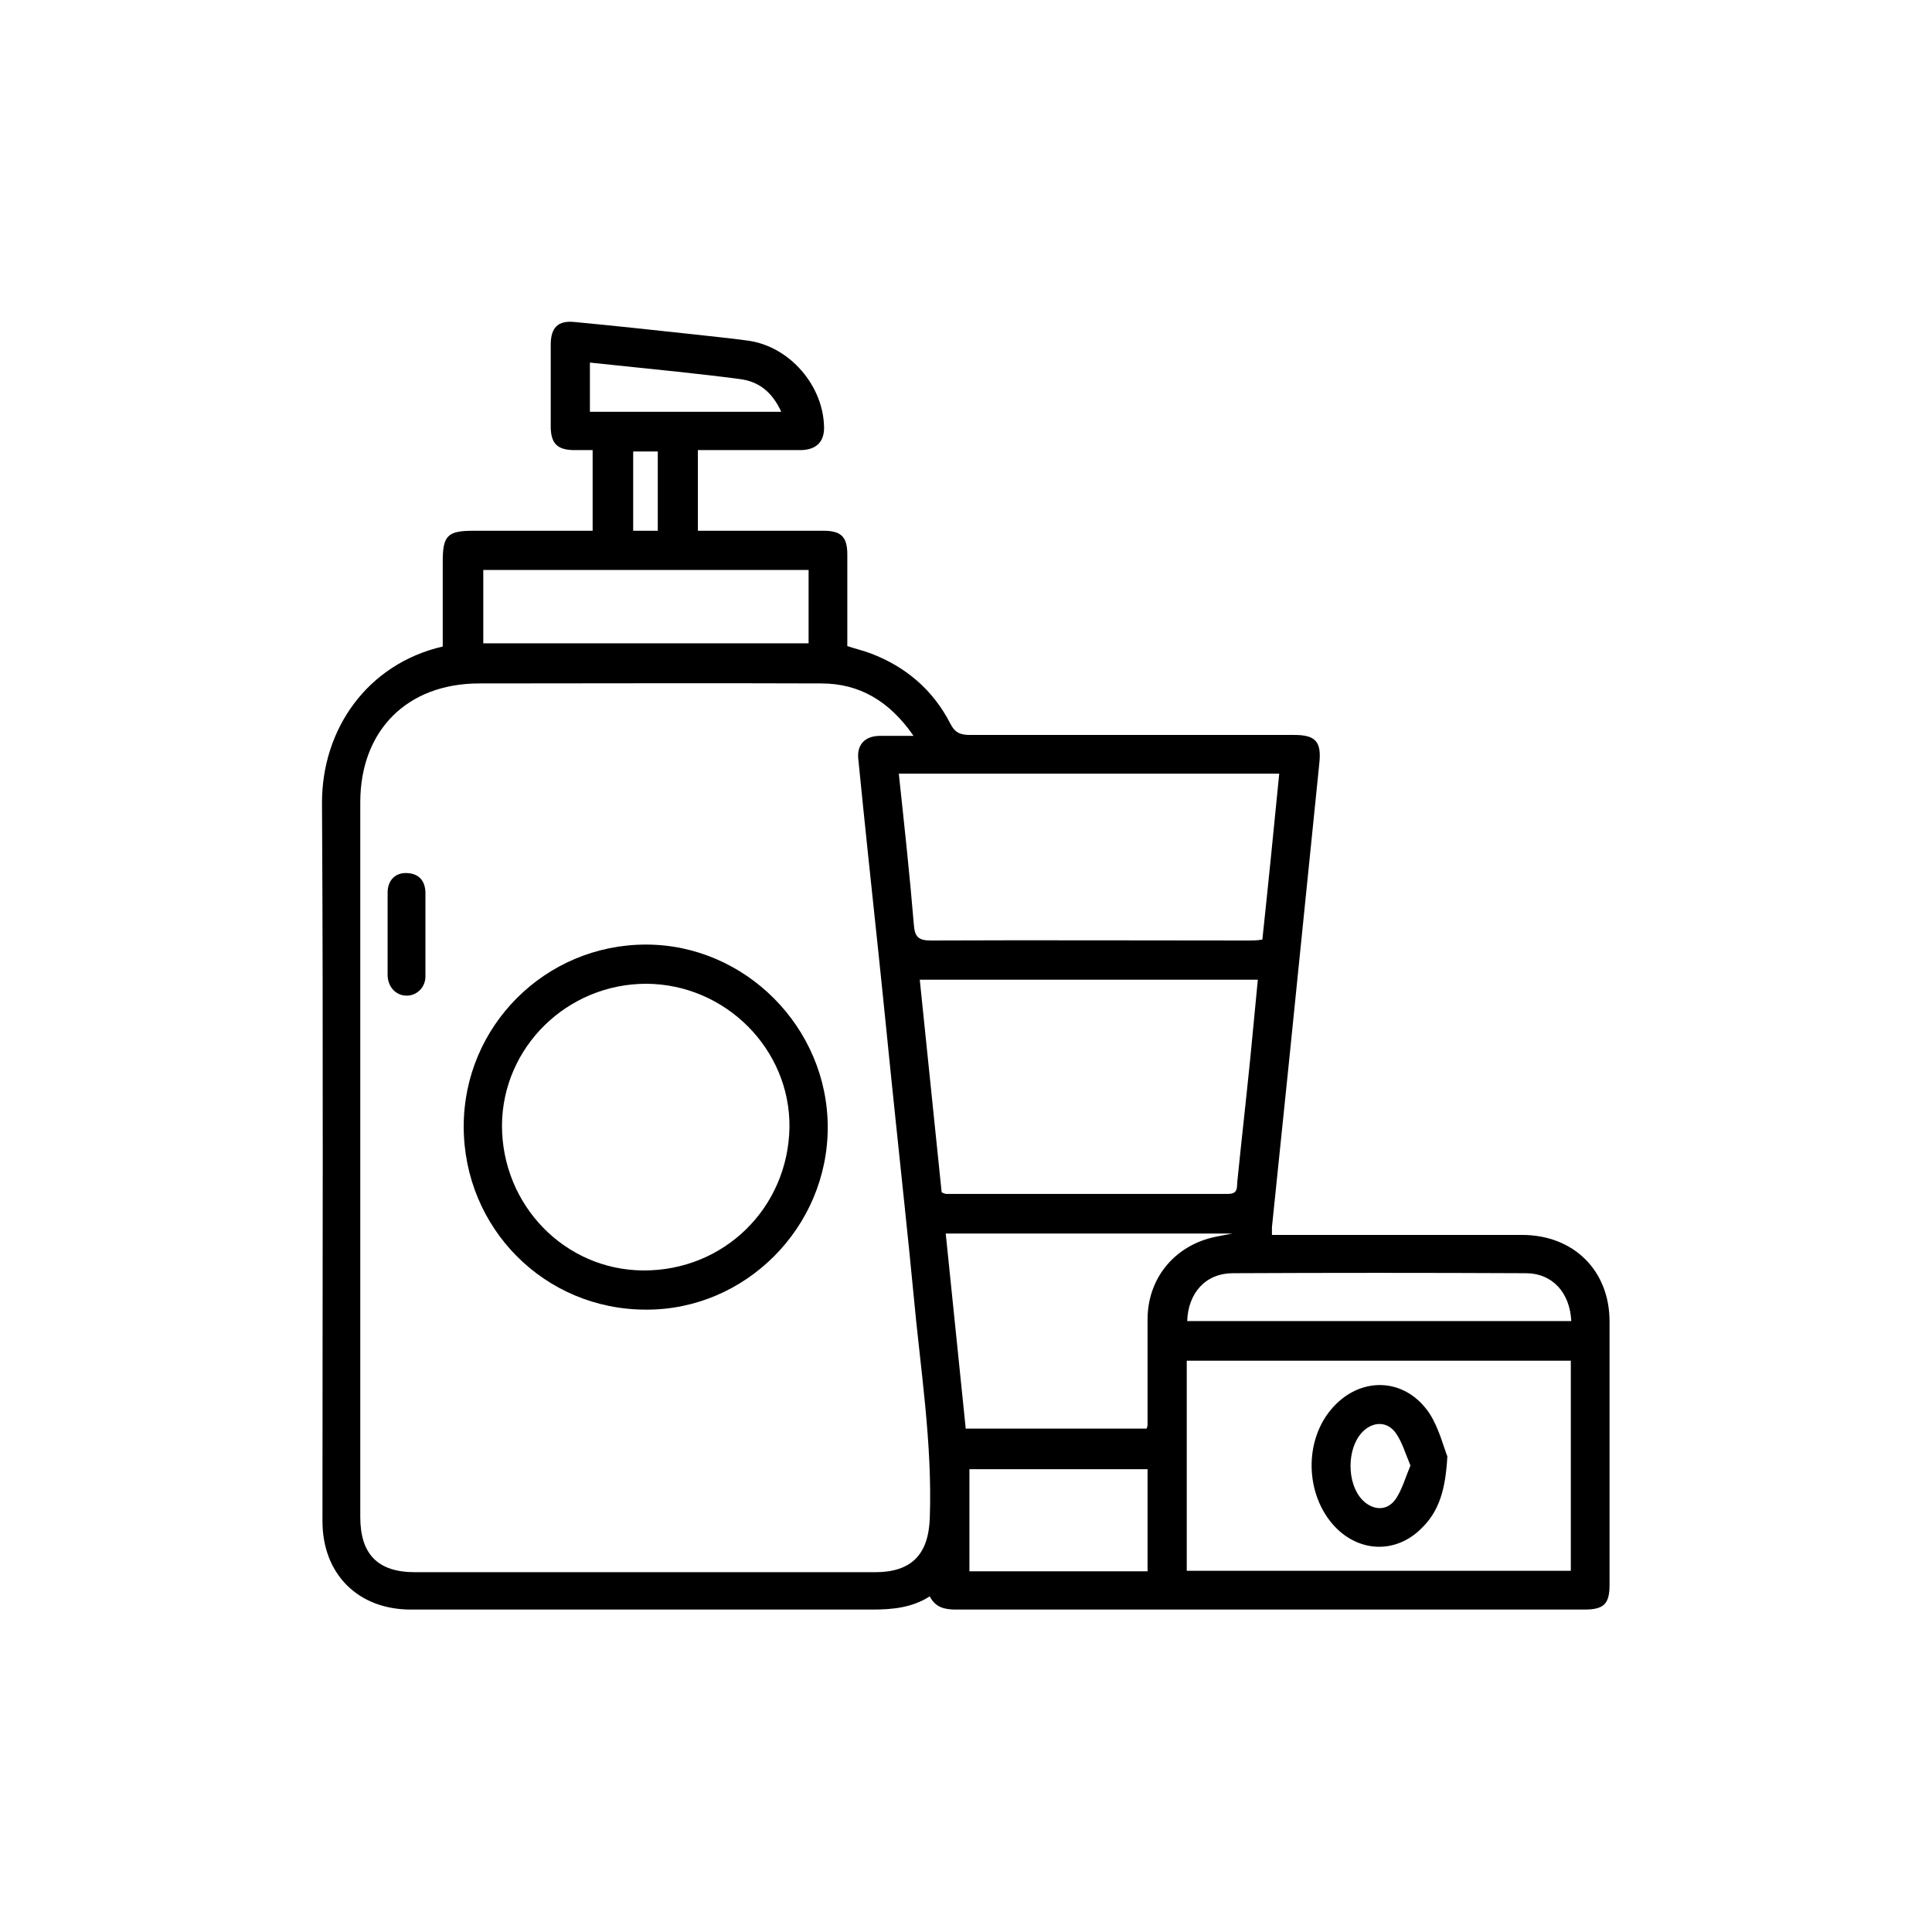
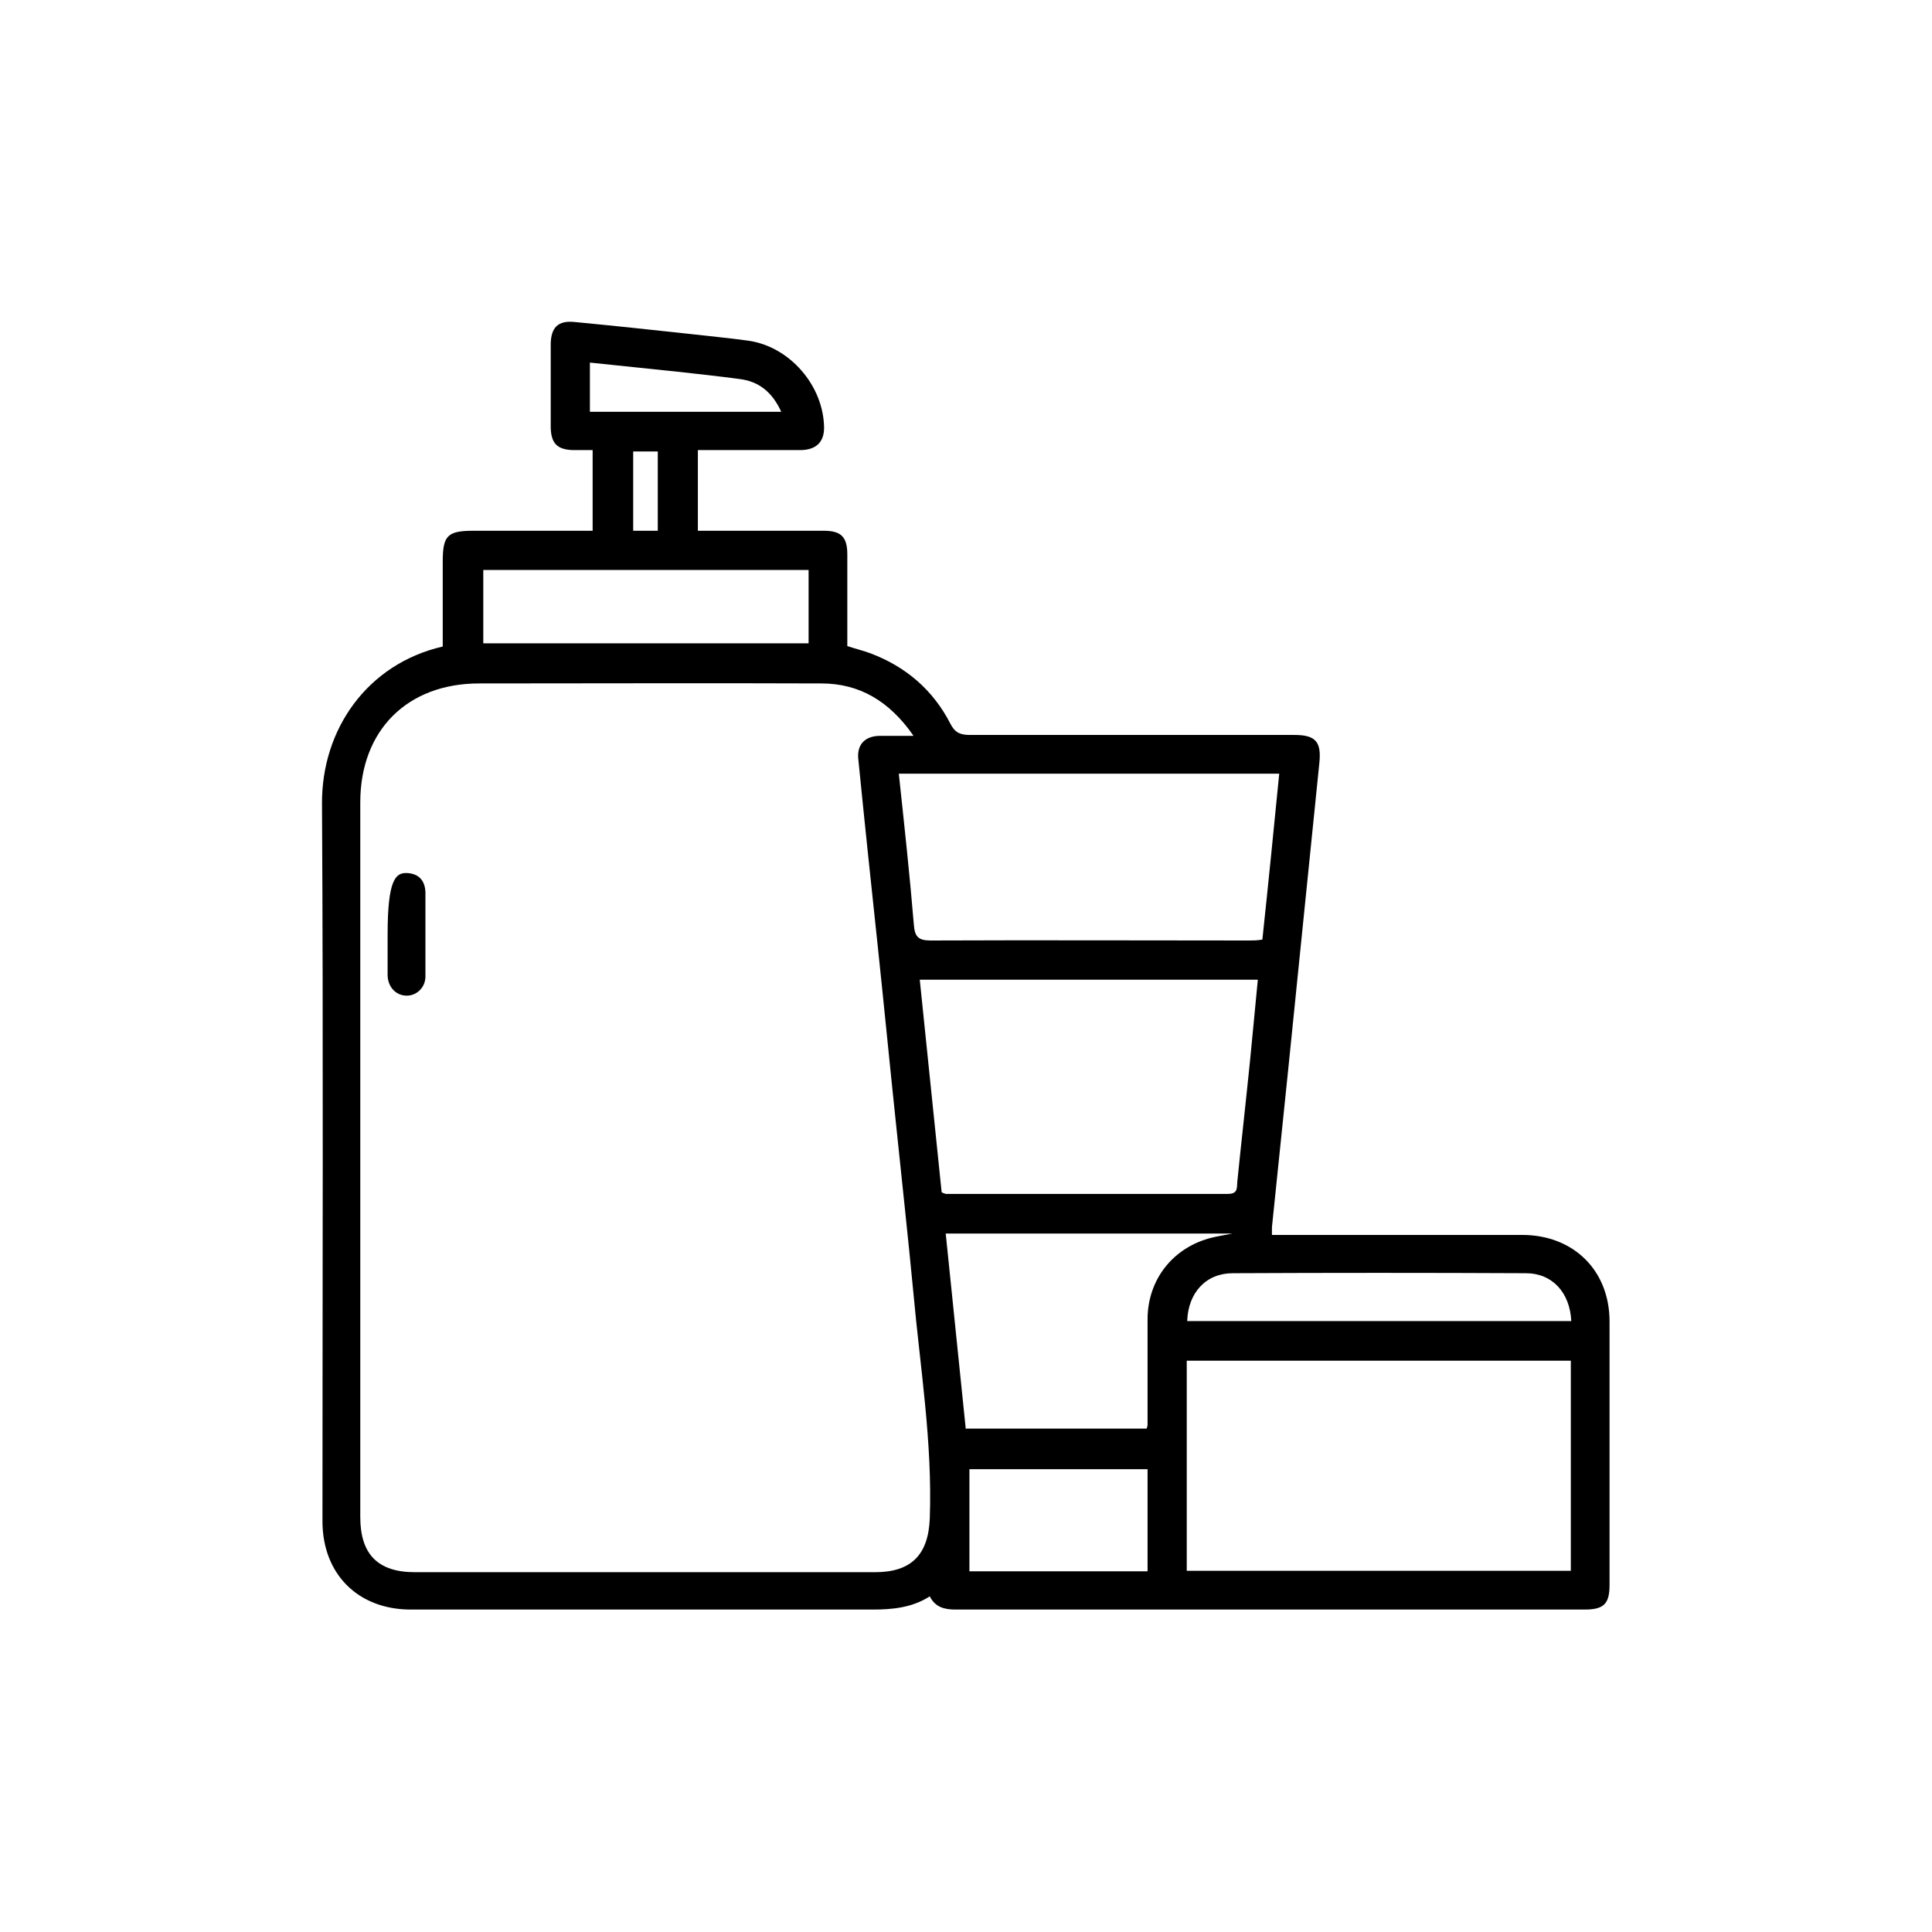
<svg xmlns="http://www.w3.org/2000/svg" width="150" height="150" viewBox="0 0 150 150" fill="none">
  <g clip-path="url(#clip0_2757_210)">
    <path d="M98.789 95.879C99.213 95.879 99.567 95.879 99.956 95.879C106.04 95.879 112.124 95.879 118.173 95.879C122.17 95.879 124.965 98.639 124.965 102.602C124.965 109.432 124.965 116.226 124.965 123.055C124.965 124.542 124.505 124.966 123.019 124.966C106.748 124.966 90.476 124.966 74.204 124.966C73.32 124.966 72.613 124.789 72.188 123.94C70.808 124.825 69.287 124.966 67.731 124.966C55.775 124.966 43.854 124.966 31.898 124.966C27.795 124.966 25.036 122.206 25.036 118.101C25.036 99.524 25.106 80.982 25 62.404C24.965 56.601 28.538 51.541 34.374 50.196C34.374 48.002 34.374 45.808 34.374 43.614C34.374 41.597 34.728 41.208 36.744 41.208C39.786 41.208 42.864 41.208 46.012 41.208V34.945C45.517 34.945 44.986 34.945 44.491 34.945C43.253 34.91 42.793 34.414 42.758 33.211C42.758 31.053 42.758 28.929 42.758 26.771C42.758 25.426 43.324 24.86 44.632 25.002C47.604 25.285 50.575 25.603 53.511 25.922C55.032 26.099 56.589 26.24 58.11 26.452C61.328 26.913 63.946 29.956 63.981 33.211C63.981 34.308 63.38 34.91 62.213 34.945C59.914 34.945 57.65 34.945 55.35 34.945C54.961 34.945 54.608 34.945 54.183 34.945V41.208C54.572 41.208 54.926 41.208 55.315 41.208C58.18 41.208 61.081 41.208 63.946 41.208C65.29 41.208 65.785 41.668 65.785 43.048C65.785 45.384 65.785 47.755 65.785 50.161C66.422 50.373 67.024 50.515 67.59 50.727C70.313 51.753 72.436 53.558 73.78 56.176C74.134 56.884 74.558 57.061 75.301 57.061C83.684 57.061 92.103 57.061 100.487 57.061C102.149 57.061 102.609 57.592 102.432 59.255C101.619 67.146 100.84 75.037 100.027 82.928C99.602 87.033 99.178 91.173 98.753 95.278C98.753 95.455 98.753 95.596 98.753 95.879H98.789ZM70.879 57.061C69.04 54.443 66.741 53.062 63.769 53.062C54.926 53.027 46.047 53.062 37.204 53.062C31.615 53.062 27.972 56.707 27.972 62.298C27.972 80.805 27.972 99.276 27.972 117.783C27.972 120.685 29.351 122.065 32.216 122.065C44.137 122.065 56.023 122.065 67.943 122.065C70.773 122.065 72.082 120.685 72.188 117.889C72.4 111.98 71.445 106.212 70.915 100.373C70.49 95.915 69.995 91.421 69.535 86.962C69.075 82.61 68.651 78.222 68.191 73.869C67.66 68.88 67.13 63.891 66.635 58.901C66.528 57.804 67.165 57.132 68.332 57.132C69.111 57.132 69.889 57.132 70.915 57.132L70.879 57.061ZM73.143 92.588C73.143 92.588 73.391 92.695 73.426 92.695C80.713 92.695 88.035 92.695 95.322 92.695C96.1 92.695 96.03 92.27 96.065 91.739C96.383 88.59 96.737 85.476 97.055 82.326C97.268 80.239 97.445 78.186 97.657 76.063H71.41C71.976 81.583 72.542 87.068 73.108 92.553L73.143 92.588ZM92.139 121.958H121.958V105.646H92.139V121.958ZM69.783 60.069C70.207 64.032 70.632 67.924 70.95 71.781C71.021 72.702 71.268 73.02 72.259 73.02C80.465 72.985 88.707 73.02 96.914 73.02C97.268 73.02 97.586 73.02 98.01 72.949C98.47 68.632 98.895 64.386 99.319 60.069H69.747H69.783ZM75.018 110.918H89.026C89.026 110.918 89.097 110.706 89.097 110.635C89.097 107.91 89.097 105.15 89.097 102.426C89.097 99.347 91.077 96.835 94.084 96.091C94.509 95.985 94.968 95.915 95.676 95.773H73.426C73.957 100.869 74.452 105.858 74.983 110.954L75.018 110.918ZM62.743 44.252H37.522V49.949H62.779V44.252H62.743ZM75.266 114.067V121.994H89.097V114.067H75.266ZM92.139 102.567H121.994C121.887 100.373 120.543 98.852 118.456 98.852C110.886 98.816 103.281 98.816 95.711 98.852C93.624 98.852 92.245 100.373 92.174 102.567H92.139ZM60.656 31.973C59.949 30.416 58.888 29.602 57.402 29.425C55.81 29.212 54.218 29.036 52.591 28.859C50.328 28.611 48.064 28.399 45.8 28.151V31.973C50.469 31.973 55.068 31.973 59.666 31.973C59.949 31.973 60.232 31.973 60.692 31.973H60.656ZM51.07 41.208V35.051H49.16V41.208H51.07Z" fill="black" />
-     <path d="M36.002 87.455C36.002 79.67 42.334 73.336 50.151 73.336C57.863 73.336 64.265 79.776 64.265 87.526C64.265 95.311 57.863 101.715 50.151 101.68C42.263 101.68 36.002 95.346 36.002 87.455ZM50.187 76.379C44.032 76.379 39.009 81.298 38.973 87.384C38.973 93.577 43.855 98.601 49.939 98.637C56.2 98.672 61.188 93.789 61.294 87.526C61.364 81.475 56.342 76.415 50.187 76.379Z" fill="black" />
-     <path d="M30.094 72.56C30.094 71.463 30.094 70.366 30.094 69.304C30.094 68.349 30.695 67.747 31.579 67.783C32.499 67.818 32.994 68.349 33.03 69.269C33.03 71.463 33.03 73.621 33.03 75.815C33.03 76.665 32.358 77.302 31.579 77.302C30.766 77.302 30.129 76.665 30.094 75.745C30.094 74.683 30.094 73.621 30.094 72.595V72.56Z" fill="black" />
-     <path d="M112.372 113.075C112.23 115.658 111.735 117.357 110.32 118.701C108.446 120.542 105.793 120.542 103.882 118.772C101.406 116.437 101.123 112.12 103.316 109.466C105.51 106.812 109.082 106.883 110.992 109.749C111.735 110.917 112.089 112.367 112.372 113.075ZM109.507 113.783C109.118 112.863 108.87 111.978 108.375 111.27C107.703 110.315 106.571 110.35 105.757 111.2C104.554 112.474 104.554 115.163 105.757 116.437C106.571 117.286 107.703 117.357 108.375 116.366C108.87 115.623 109.118 114.703 109.507 113.783Z" fill="black" />
+     <path d="M30.094 72.56C30.094 68.349 30.695 67.747 31.579 67.783C32.499 67.818 32.994 68.349 33.03 69.269C33.03 71.463 33.03 73.621 33.03 75.815C33.03 76.665 32.358 77.302 31.579 77.302C30.766 77.302 30.129 76.665 30.094 75.745C30.094 74.683 30.094 73.621 30.094 72.595V72.56Z" fill="black" />
  </g>
  <defs>
    <clipPath id="clip0_2757_210">
      <rect width="100" height="100" fill="white" transform="translate(25 25)" />
    </clipPath>
  </defs>
</svg>